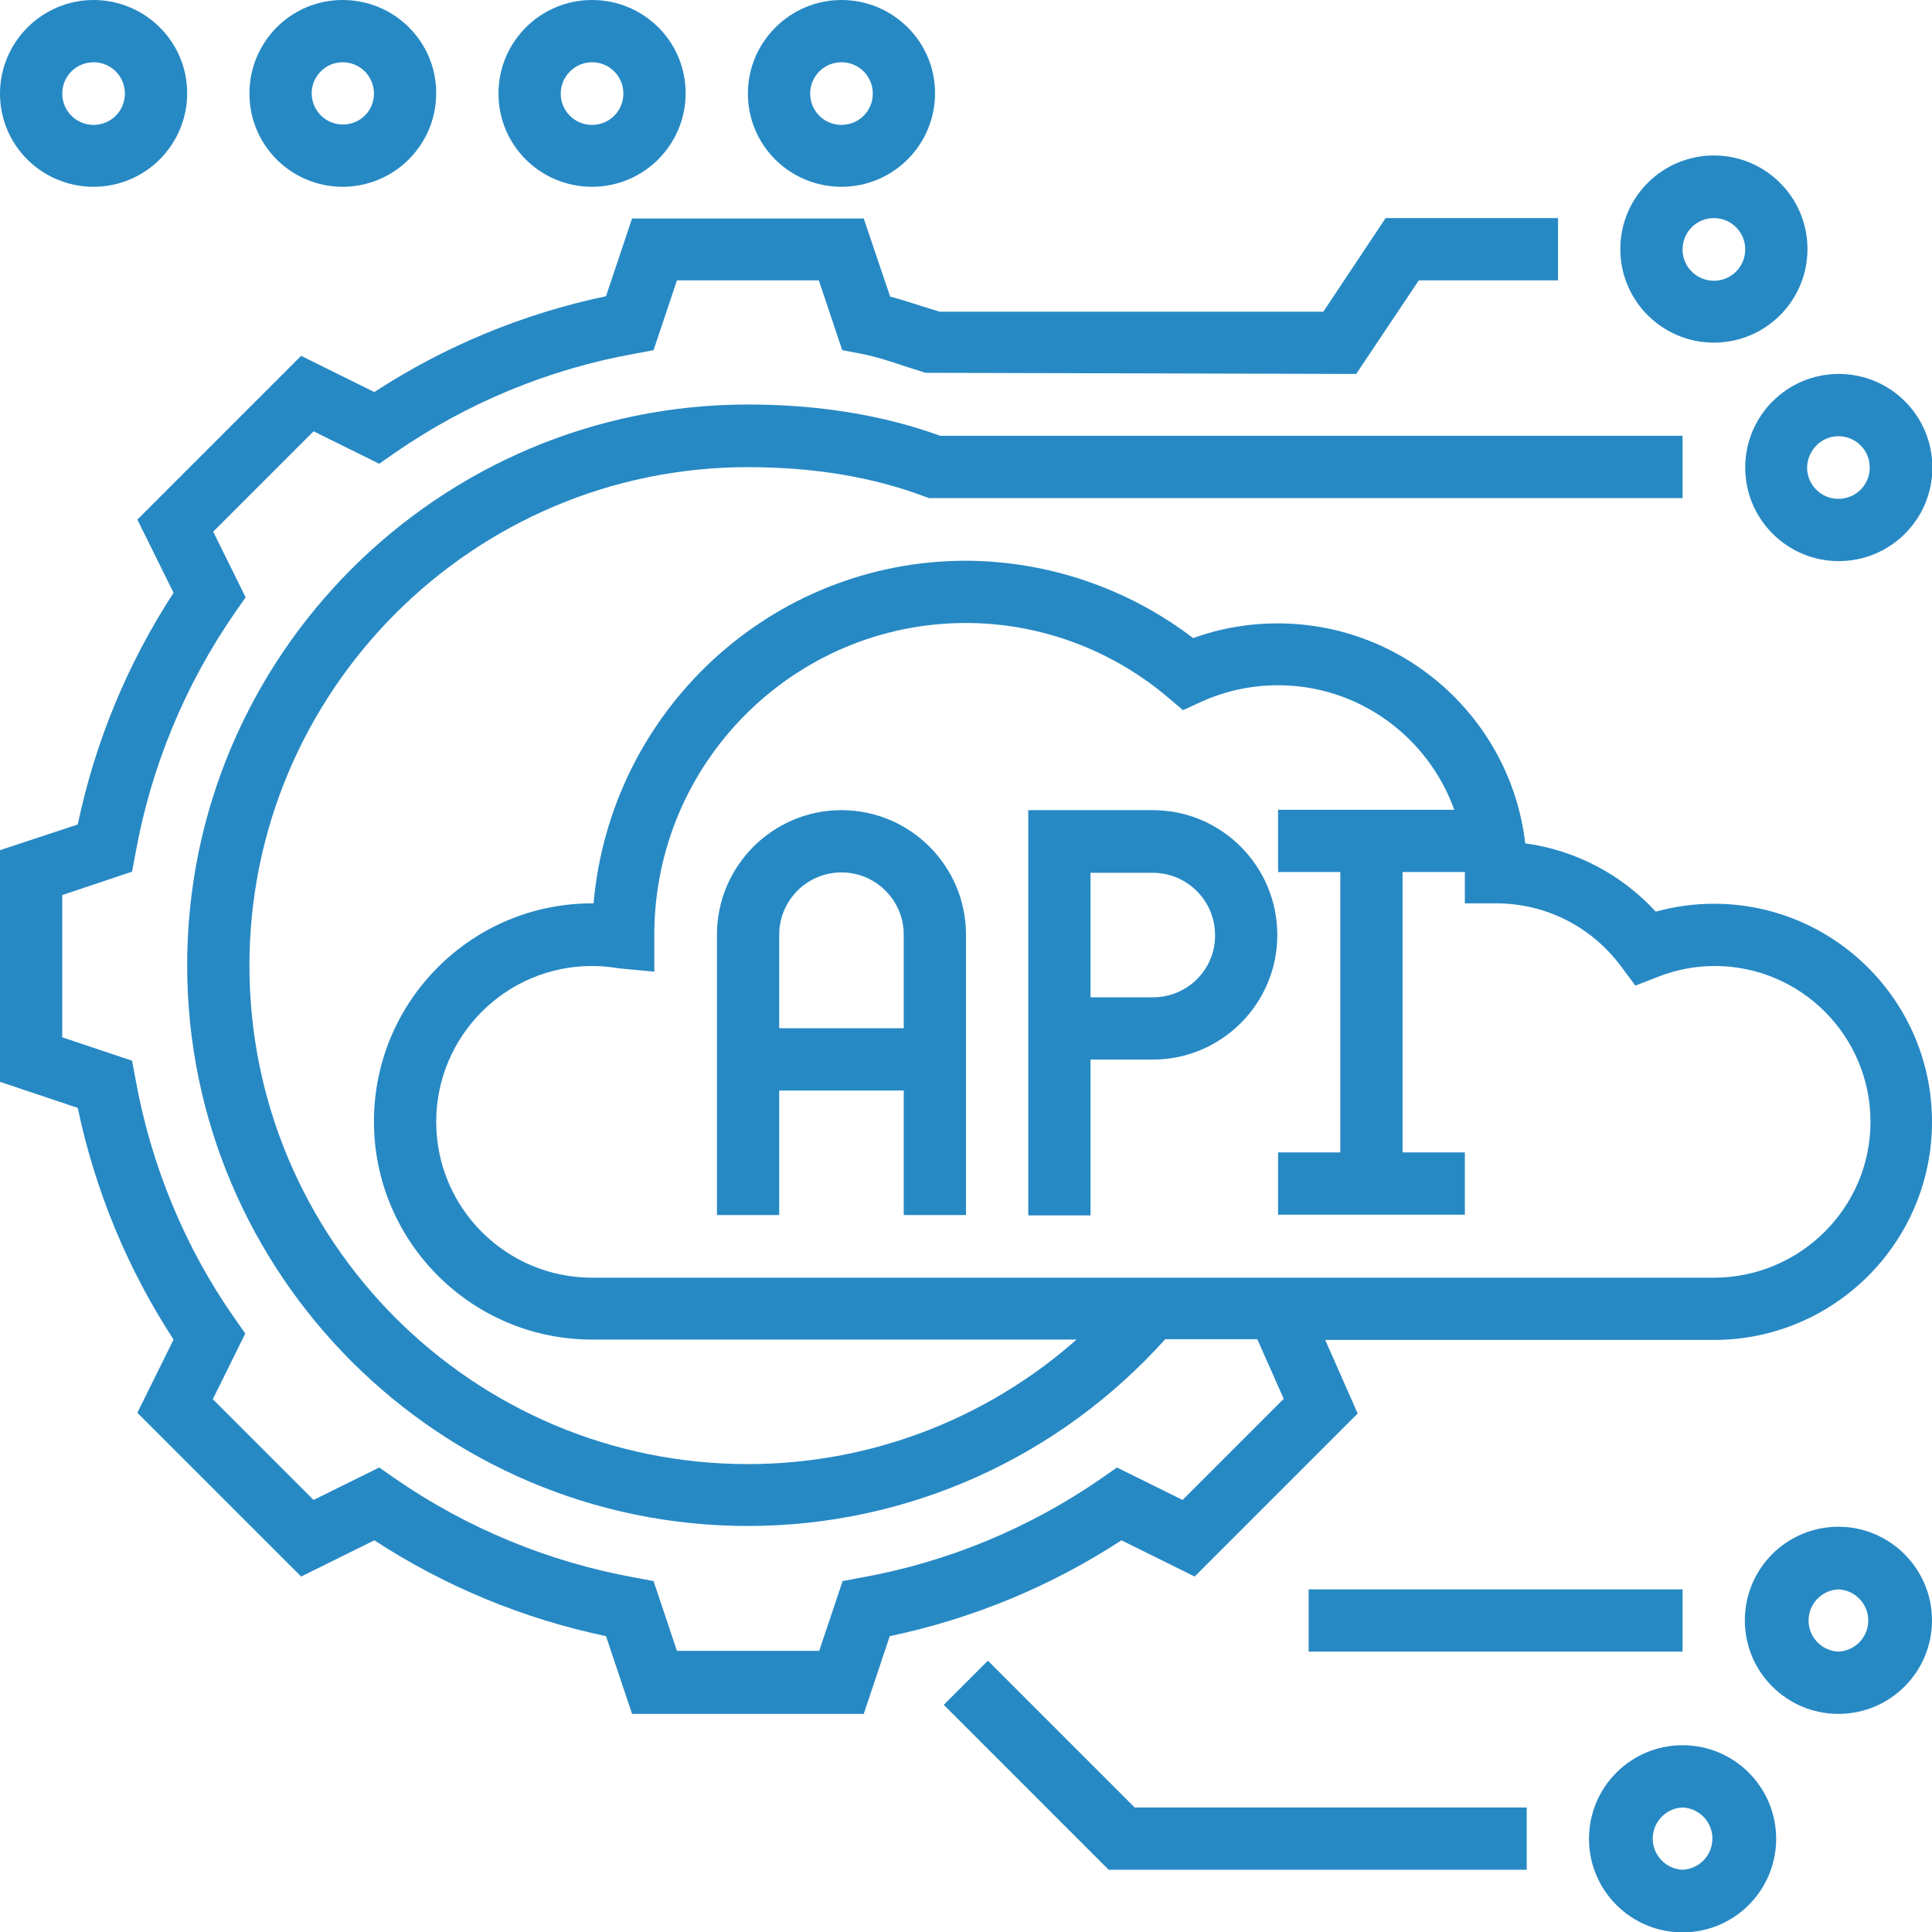
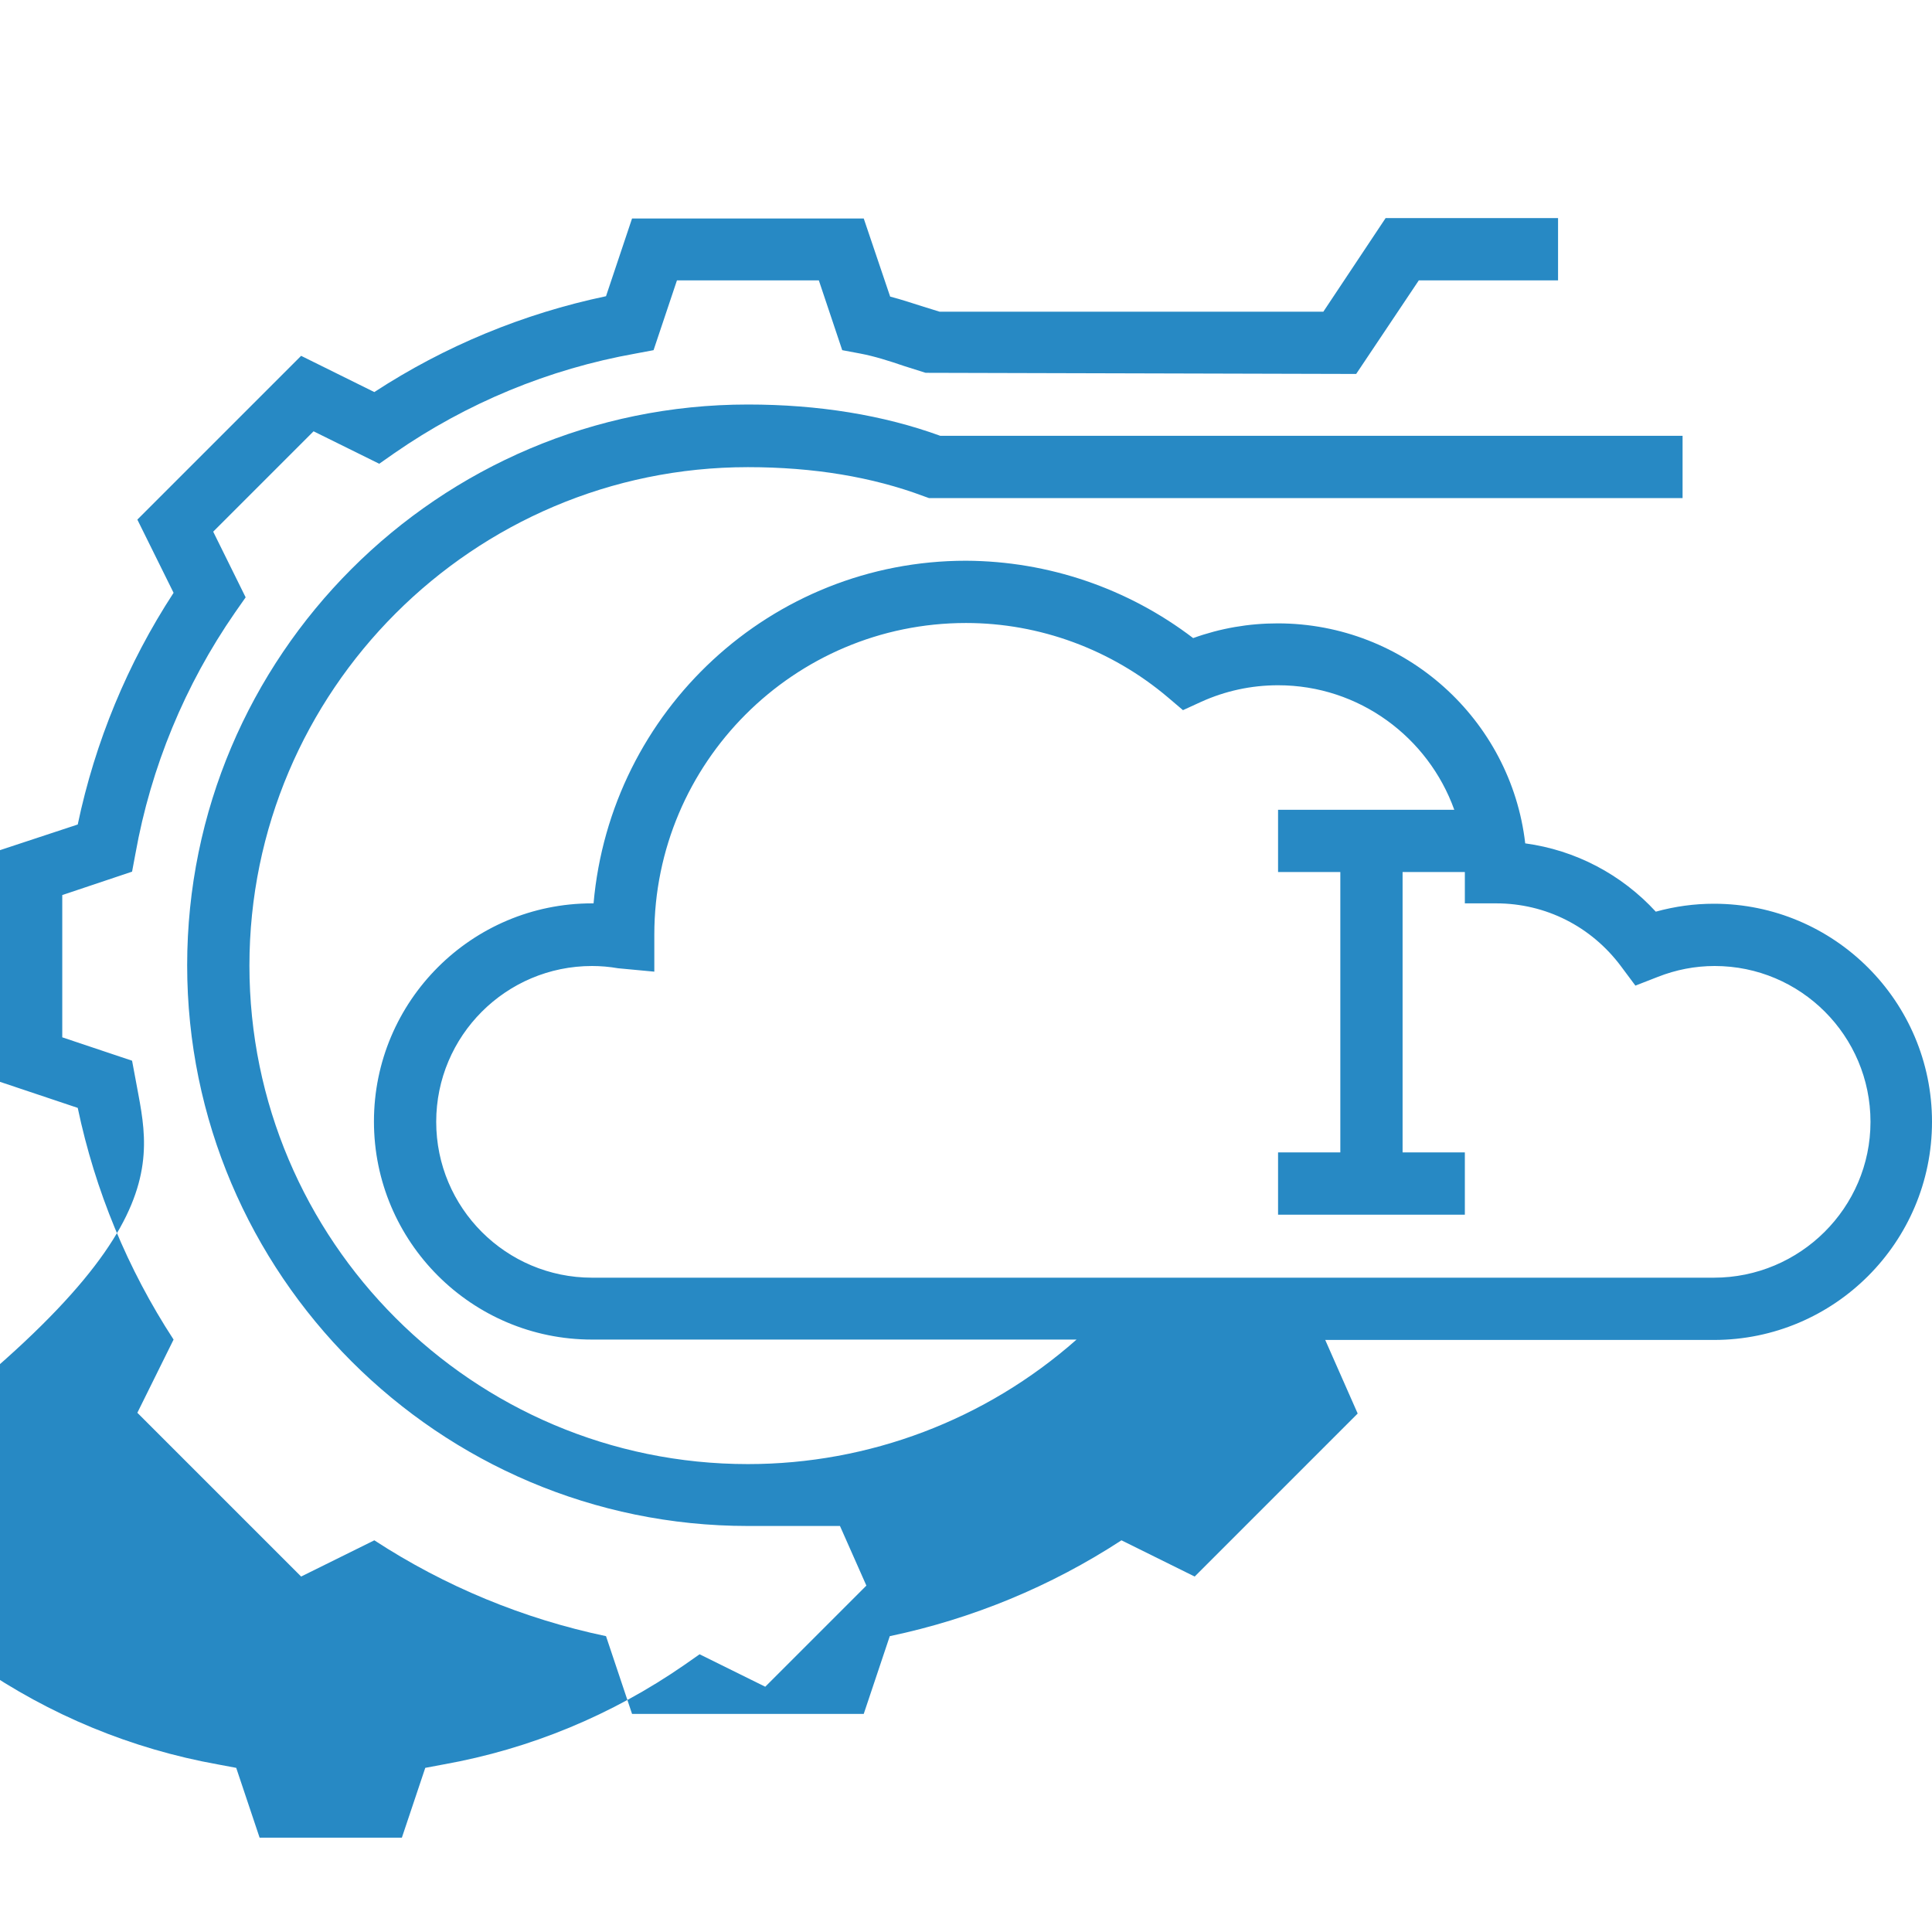
<svg xmlns="http://www.w3.org/2000/svg" version="1.1" id="Layer_1" x="0px" y="0px" viewBox="0 0 512 512" style="enable-background:new 0 0 512 512;" xml:space="preserve">
  <style type="text/css">
	.st0{fill:#2789C4;}
</style>
  <g>
-     <path class="st0" d="M454.2,239.5c-5.2,0-10.3,0.7-15.4,2.1c-9.1-9.9-21.3-16.3-34.6-18.1c-3.8-32.8-31.8-58.3-65.6-58.3   c-7.7,0-15.2,1.3-22.4,3.9c-17.3-13.2-38.4-20.4-60.2-20.5c-51.6,0-94.2,39.7-98.7,90.8h-0.4c-31.9,0-57.8,25.9-57.8,57.8   s25.9,57.8,57.8,57.8h128.4c-24.1,21.3-55,33-87.1,33c-72.9,0-132.1-59.3-132.1-132.1s59.3-132.1,132.1-132.1   c17.4,0,33,2.6,46.6,7.7l1.4,0.5h199.7v-16.5H249.2c-15.1-5.5-32.3-8.3-51-8.3c-82,0-148.6,66.7-148.6,148.6   s66.7,148.6,148.6,148.6c42.4,0,82.4-18.1,110.6-49.5h24.4l7,15.8l-26.8,26.8l-17.4-8.6l-4,2.8c-19.2,13.3-40.9,22.3-63.9,26.4   l-4.8,0.9l-6.2,18.5h-37.7l-6.2-18.5l-4.8-0.9c-22.9-4.1-44.7-13.1-63.9-26.4l-4-2.8l-17.4,8.6l-26.7-26.7l8.6-17.4l-2.8-4   C49,330.6,40,308.8,35.9,285.9l-0.9-4.8l-18.5-6.2v-37.7l18.5-6.2l0.9-4.8c4.1-22.9,13.1-44.7,26.4-63.9l2.8-4l-8.6-17.4l26.6-26.6   l17.4,8.6l4-2.8c19.2-13.3,40.9-22.3,63.9-26.4l4.8-0.9l6.2-18.5H217l6.2,18.5l4.8,0.9c3.7,0.7,7.5,1.9,11.6,3.3   c1.9,0.6,3.8,1.2,5.7,1.8l114.1,0.3L376,74.3h36.9V57.8h-45.7l-16.5,24.8H249c-1.4-0.4-2.8-0.9-4.2-1.3c-2.9-0.9-5.8-1.9-8.9-2.7   l-7-20.7h-61.4l-6.9,20.6c-21.9,4.6-42.7,13.2-61.4,25.4l-19.4-9.6l-43.4,43.4l9.6,19.4c-12.2,18.7-20.8,39.5-25.4,61.4L0,225.3   v61.4l20.6,6.9c4.6,21.9,13.2,42.7,25.4,61.4l-9.6,19.4l43.4,43.4l19.4-9.6c18.7,12.2,39.5,20.8,61.4,25.4l6.9,20.6h61.4l6.9-20.6   c21.9-4.6,42.7-13.2,61.4-25.4l19.4,9.6l43.2-43.2l-8.6-19.5h103c31.9,0,57.8-25.9,57.8-57.8S486.1,239.5,454.2,239.5z    M454.2,338.6H156.9c-22.8,0-41.3-18.5-41.3-41.3s18.5-41.3,41.3-41.3c2.3,0,4.6,0.2,6.9,0.6l9.6,0.9v-9.8   c0-45.5,37-82.6,82.6-82.6c19.5,0,38.5,7,53.5,19.7l4,3.4l4.8-2.2c6.4-2.9,13.3-4.4,20.4-4.4c21.5,0,39.8,13.8,46.7,33h-46.7v16.5   h16.5v74.3h-16.5v16.5h49.5v-16.5h-16.5v-74.3h16.5v8.3h8.3c13.1,0,25.2,6.1,33.1,16.7l3.8,5.1l5.9-2.3c4.8-1.9,9.9-2.9,15.1-2.9   c22.8,0,41.3,18.5,41.3,41.3S477,338.6,454.2,338.6z" />
-     <path class="st0" d="M223,214.7c-18.2,0-33,14.8-33,33v74.3h16.5v-33h33v33H256v-74.3C256,229.5,241.2,214.7,223,214.7z    M206.5,272.5v-24.8c0-9.1,7.4-16.5,16.5-16.5c9.1,0,16.5,7.4,16.5,16.5v24.8H206.5z M305.5,214.7h-33v107.4H289v-41.3h16.5   c18.2,0,33-14.8,33-33S323.8,214.7,305.5,214.7z M305.5,264.3H289v-33h16.5c9.1,0,16.5,7.4,16.5,16.5   C322.1,256.9,314.7,264.3,305.5,264.3z M462.5,123.9c0,13.7,11.1,24.8,24.8,24.8c13.7,0,24.8-11.1,24.8-24.8s-11.1-24.8-24.8-24.8   C473.6,99.1,462.5,110.2,462.5,123.9z M487.2,115.6c4.6,0,8.3,3.7,8.3,8.3c0,4.6-3.7,8.3-8.3,8.3c-4.6,0-8.3-3.7-8.3-8.3   c0,0,0,0,0,0C479,119.3,482.7,115.6,487.2,115.6z M454.2,90.8c13.7,0,24.8-11.1,24.8-24.8s-11.1-24.8-24.8-24.8   c-13.7,0-24.8,11.1-24.8,24.8S440.5,90.8,454.2,90.8z M454.2,57.8c4.6,0,8.3,3.7,8.3,8.3c0,4.6-3.7,8.3-8.3,8.3s-8.3-3.7-8.3-8.3   c0,0,0,0,0,0C445.9,61.5,449.6,57.8,454.2,57.8z M261.8,440.1l-11.7,11.7l43.7,43.7h110.8V479H300.7L261.8,440.1z M445.9,462.5   c-13.7,0-24.8,11.1-24.8,24.8c0,13.7,11.1,24.8,24.8,24.8s24.8-11.1,24.8-24.8C470.7,473.6,459.6,462.5,445.9,462.5z M445.9,495.5   c-4.6-0.2-8.1-4.1-7.9-8.6c0.2-4.3,3.6-7.7,7.9-7.9c4.6,0.2,8.1,4.1,7.9,8.6C453.6,491.9,450.2,495.3,445.9,495.5z M487.2,404.6   c-13.7,0-24.8,11.1-24.8,24.8c0,13.7,11.1,24.8,24.8,24.8c13.7,0,24.8-11.1,24.8-24.8C512,415.8,500.9,404.6,487.2,404.6z    M487.2,437.7c-4.6-0.2-8.1-4.1-7.9-8.6c0.2-4.3,3.6-7.7,7.9-7.9c4.6,0.2,8.1,4.1,7.9,8.6C494.9,434.1,491.5,437.5,487.2,437.7z    M346.8,421.2h99.1v16.5h-99.1V421.2z M24.8,49.5c13.7,0,24.8-11.1,24.8-24.8S38.4,0,24.8,0S0,11.1,0,24.8S11.1,49.5,24.8,49.5z    M24.8,16.5c4.6,0,8.3,3.7,8.3,8.3c0,4.6-3.7,8.3-8.3,8.3c-4.6,0-8.3-3.7-8.3-8.3c0,0,0,0,0,0C16.5,20.2,20.2,16.5,24.8,16.5z    M90.8,49.5c13.7,0,24.8-11.1,24.8-24.8S104.5,0,90.8,0S66.1,11.1,66.1,24.8S77.2,49.5,90.8,49.5z M90.8,16.5   c4.6,0,8.3,3.7,8.3,8.3S95.4,33,90.9,33c-4.6,0-8.3-3.7-8.3-8.3c0,0,0,0,0,0C82.6,20.2,86.3,16.5,90.8,16.5z M156.9,49.5   c13.7,0,24.8-11.1,24.8-24.8S170.6,0,156.9,0s-24.8,11.1-24.8,24.8S143.2,49.5,156.9,49.5z M156.9,16.5c4.6,0,8.3,3.7,8.3,8.3   c0,4.6-3.7,8.3-8.3,8.3c-4.6,0-8.3-3.7-8.3-8.3c0,0,0,0,0,0C148.6,20.2,152.4,16.5,156.9,16.5z M223,49.5   c13.7,0,24.8-11.1,24.8-24.8S236.6,0,223,0s-24.8,11.1-24.8,24.8S209.3,49.5,223,49.5z M223,16.5c4.6,0,8.3,3.7,8.3,8.3   c0,4.6-3.7,8.3-8.3,8.3c-4.6,0-8.3-3.7-8.3-8.3c0,0,0,0,0,0C214.7,20.2,218.4,16.5,223,16.5z" />
+     <path class="st0" d="M454.2,239.5c-5.2,0-10.3,0.7-15.4,2.1c-9.1-9.9-21.3-16.3-34.6-18.1c-3.8-32.8-31.8-58.3-65.6-58.3   c-7.7,0-15.2,1.3-22.4,3.9c-17.3-13.2-38.4-20.4-60.2-20.5c-51.6,0-94.2,39.7-98.7,90.8h-0.4c-31.9,0-57.8,25.9-57.8,57.8   s25.9,57.8,57.8,57.8h128.4c-24.1,21.3-55,33-87.1,33c-72.9,0-132.1-59.3-132.1-132.1s59.3-132.1,132.1-132.1   c17.4,0,33,2.6,46.6,7.7l1.4,0.5h199.7v-16.5H249.2c-15.1-5.5-32.3-8.3-51-8.3c-82,0-148.6,66.7-148.6,148.6   s66.7,148.6,148.6,148.6h24.4l7,15.8l-26.8,26.8l-17.4-8.6l-4,2.8c-19.2,13.3-40.9,22.3-63.9,26.4   l-4.8,0.9l-6.2,18.5h-37.7l-6.2-18.5l-4.8-0.9c-22.9-4.1-44.7-13.1-63.9-26.4l-4-2.8l-17.4,8.6l-26.7-26.7l8.6-17.4l-2.8-4   C49,330.6,40,308.8,35.9,285.9l-0.9-4.8l-18.5-6.2v-37.7l18.5-6.2l0.9-4.8c4.1-22.9,13.1-44.7,26.4-63.9l2.8-4l-8.6-17.4l26.6-26.6   l17.4,8.6l4-2.8c19.2-13.3,40.9-22.3,63.9-26.4l4.8-0.9l6.2-18.5H217l6.2,18.5l4.8,0.9c3.7,0.7,7.5,1.9,11.6,3.3   c1.9,0.6,3.8,1.2,5.7,1.8l114.1,0.3L376,74.3h36.9V57.8h-45.7l-16.5,24.8H249c-1.4-0.4-2.8-0.9-4.2-1.3c-2.9-0.9-5.8-1.9-8.9-2.7   l-7-20.7h-61.4l-6.9,20.6c-21.9,4.6-42.7,13.2-61.4,25.4l-19.4-9.6l-43.4,43.4l9.6,19.4c-12.2,18.7-20.8,39.5-25.4,61.4L0,225.3   v61.4l20.6,6.9c4.6,21.9,13.2,42.7,25.4,61.4l-9.6,19.4l43.4,43.4l19.4-9.6c18.7,12.2,39.5,20.8,61.4,25.4l6.9,20.6h61.4l6.9-20.6   c21.9-4.6,42.7-13.2,61.4-25.4l19.4,9.6l43.2-43.2l-8.6-19.5h103c31.9,0,57.8-25.9,57.8-57.8S486.1,239.5,454.2,239.5z    M454.2,338.6H156.9c-22.8,0-41.3-18.5-41.3-41.3s18.5-41.3,41.3-41.3c2.3,0,4.6,0.2,6.9,0.6l9.6,0.9v-9.8   c0-45.5,37-82.6,82.6-82.6c19.5,0,38.5,7,53.5,19.7l4,3.4l4.8-2.2c6.4-2.9,13.3-4.4,20.4-4.4c21.5,0,39.8,13.8,46.7,33h-46.7v16.5   h16.5v74.3h-16.5v16.5h49.5v-16.5h-16.5v-74.3h16.5v8.3h8.3c13.1,0,25.2,6.1,33.1,16.7l3.8,5.1l5.9-2.3c4.8-1.9,9.9-2.9,15.1-2.9   c22.8,0,41.3,18.5,41.3,41.3S477,338.6,454.2,338.6z" />
  </g>
</svg>